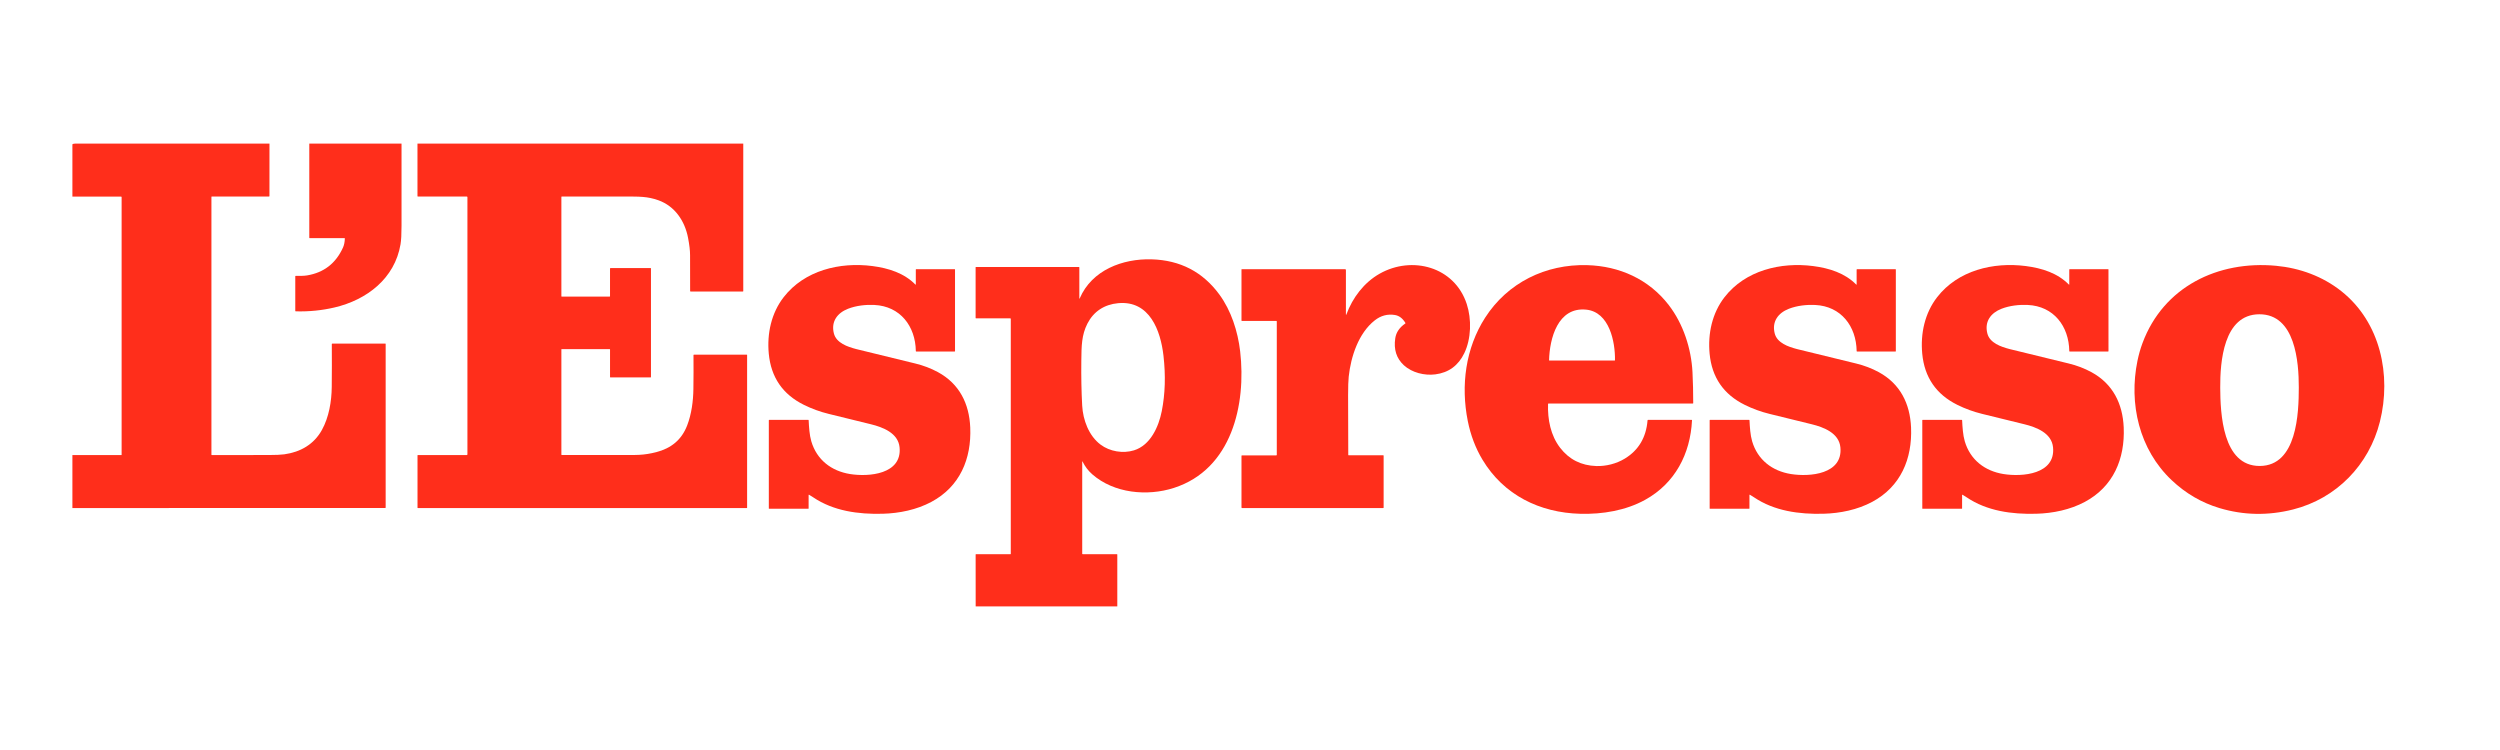
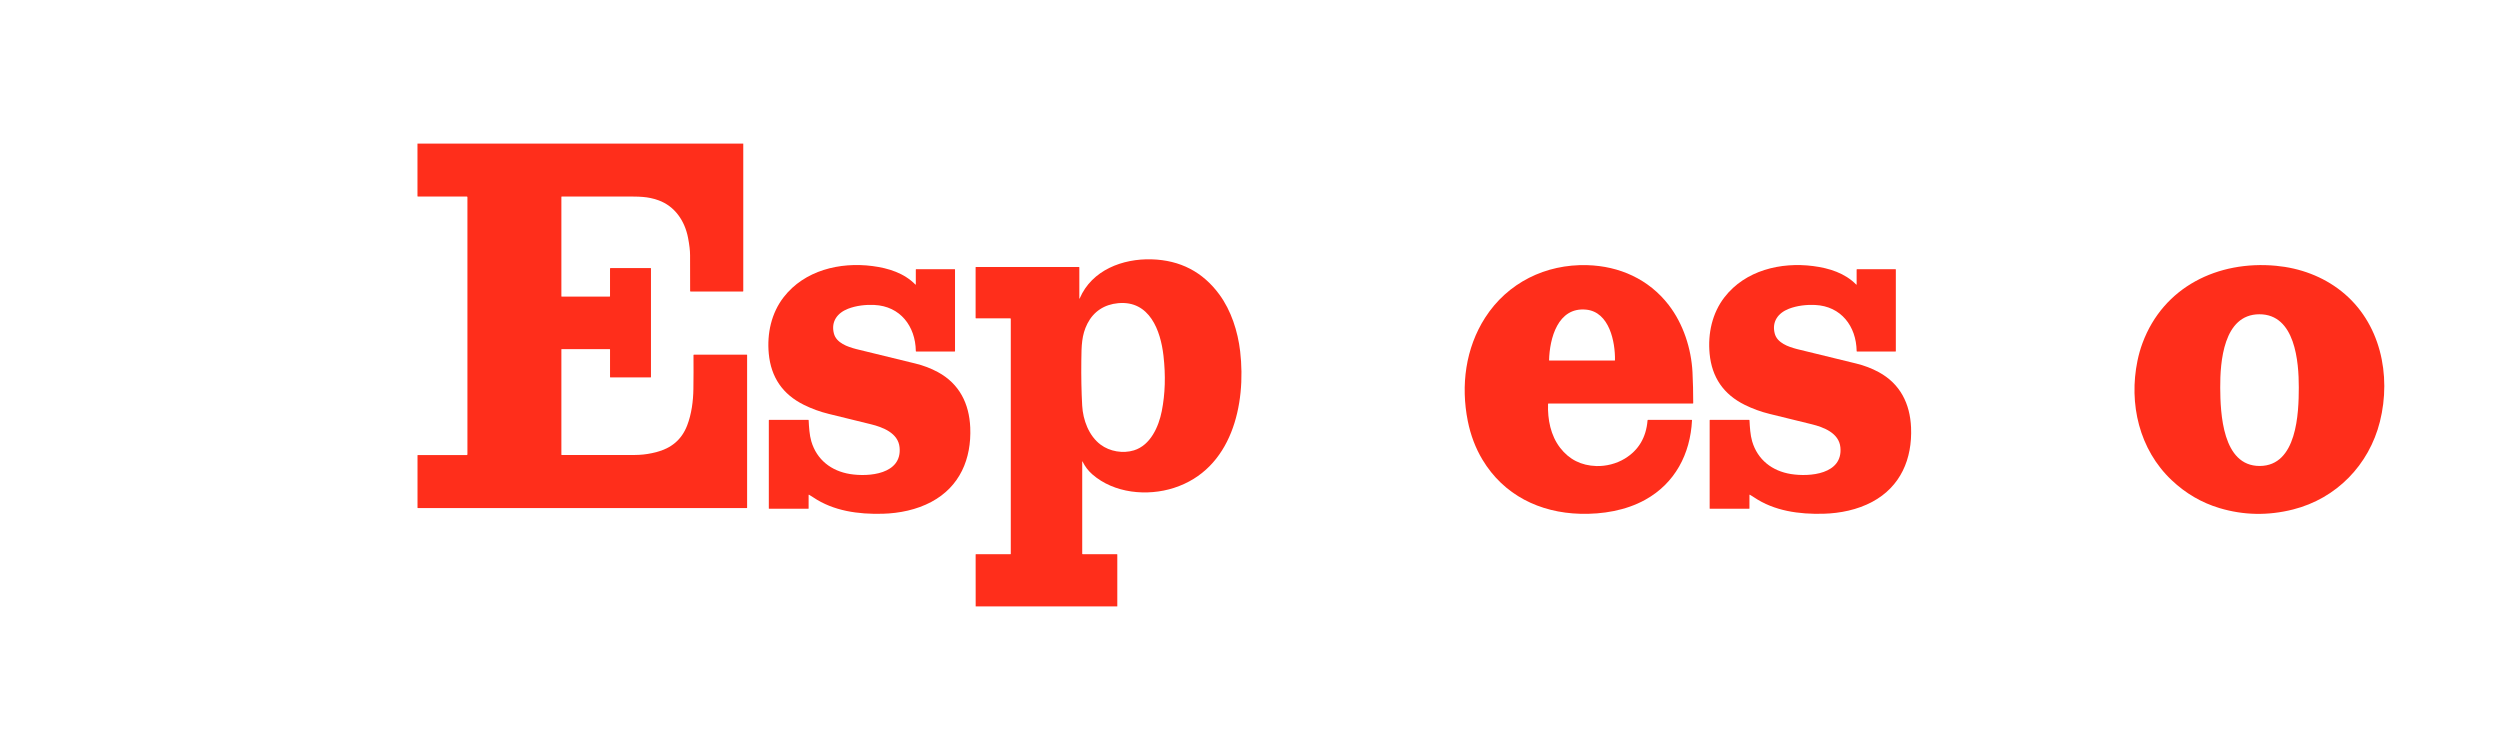
<svg xmlns="http://www.w3.org/2000/svg" xmlns:ns1="http://www.serif.com/" width="100%" height="100%" viewBox="0 0 500 150" version="1.1" xml:space="preserve" style="fill-rule:evenodd;clip-rule:evenodd;stroke-linejoin:round;stroke-miterlimit:2;">
  <g transform="matrix(1,0,0,1,-543.689,-4899.56)">
    <g id="L-Espresso" ns1:id="L'Espresso" transform="matrix(1,0,0,1,543.689,4899.56)">
-       <rect x="0" y="0" width="500" height="150" style="fill:none;" />
      <g id="L-Espresso.svg" ns1:id="L'Espresso.svg" transform="matrix(0.184,0,0,0.184,250,75)">
        <g transform="matrix(1,0,0,1,-1280,-251.5)">
-           <path d="M214.21,0L214.19,57C214.19,57.333 214.023,57.5 213.69,57.5L151.56,57.5C151.319,57.5 151.12,57.694 151.12,57.93L151.12,338.14C151.12,338.337 151.283,338.5 151.48,338.5C172.987,338.533 193.55,338.53 213.17,338.49C221.01,338.47 226.717,338.213 230.29,337.72C247.77,335.3 262.48,327.04 271.22,311.22C278.91,297.3 281.73,280.14 281.9,264.53C282.06,249.077 282.08,233.553 281.96,217.96C281.96,217.567 282.153,217.37 282.54,217.37L340.15,217.37C340.342,217.37 340.5,217.528 340.5,217.72L340.5,395.52C340.5,395.893 340.313,396.08 339.94,396.08L0,396.11L0,338.5L53.32,338.5C53.419,338.5 53.5,338.419 53.5,338.32L53.5,58.19C53.5,57.81 53.313,57.62 52.94,57.62L0,57.57L0,0.83C0.34,0.35 1.253,0.073 2.74,0L214.21,0Z" style="fill:rgb(255,46,27);fill-rule:nonzero;" />
-           <path d="M357.75,0C357.763,29.827 357.763,59.657 357.75,89.49C357.75,98.497 357.387,105.147 356.66,109.44C350.38,146.58 320.15,169.76 285.03,178.06C271.397,181.28 257.323,182.693 242.81,182.3C242.443,182.293 242.26,182.103 242.26,181.73L242.26,144.29C242.26,143.917 242.447,143.737 242.82,143.75C246.53,143.84 251.56,143.84 255.08,143.25C273.38,140.217 286.403,130.097 294.15,112.89C295.323,110.283 295.987,107.057 296.14,103.21C296.153,102.897 296.003,102.74 295.69,102.74L257.95,102.74C257.698,102.74 257.49,102.532 257.49,102.28L257.49,0L357.75,0Z" style="fill:rgb(255,46,27);fill-rule:nonzero;" />
          <path d="M729.2,0L729.2,160.25C729.2,160.583 729.033,160.75 728.7,160.75L672,160.75C671.633,160.75 671.45,160.567 671.45,160.2C671.37,152.8 671.347,139.803 671.38,121.21C671.387,116.383 670.663,110.153 669.21,102.52C665.73,84.16 654.91,67.96 636.85,61.53C625.05,57.34 615.88,57.52 600.64,57.52C577.753,57.52 554.887,57.51 532.04,57.49C531.68,57.49 531.5,57.673 531.5,58.04L531.5,166C531.5,166.137 531.613,166.25 531.75,166.25L584,166.25C584.203,166.25 584.37,166.087 584.37,165.89L584.37,135.88C584.37,135.534 584.654,135.25 585,135.25L628.44,135.25C628.681,135.25 628.88,135.449 628.88,135.69L628.88,253.75C628.88,253.953 628.708,254.12 628.5,254.12L584.75,254.12C584.547,254.12 584.38,253.953 584.38,253.75L584.38,223.75C584.38,223.542 584.208,223.37 584,223.37L531.87,223.37C531.667,223.37 531.5,223.537 531.5,223.74L531.5,337.99C531.5,338.264 531.726,338.49 532,338.49C557.48,338.51 583.23,338.51 609.25,338.49C610.797,338.49 613.007,338.423 615.88,338.29C621.853,338.01 628.077,337.037 634.55,335.37C650.8,331.19 662.16,322 668.18,306.43C673.04,293.88 674.81,279.64 674.99,266.81C675.17,254.837 675.207,242.567 675.1,230C675.093,229.587 675.297,229.38 675.71,229.38L733,229.38C733.208,229.38 733.38,229.547 733.38,229.75L733.38,395.75C733.38,395.953 733.208,396.12 733,396.12L375.5,396.12C375.292,396.12 375.12,395.953 375.12,395.75L375.12,338.92C375.12,338.69 375.314,338.5 375.55,338.5L428.69,338.5C429.063,338.5 429.37,338.189 429.37,337.81L429.37,58.18C429.37,57.807 429.059,57.5 428.68,57.5L375.52,57.5C375.279,57.5 375.08,57.301 375.08,57.06L375.08,0L729.2,0Z" style="fill:rgb(255,46,27);fill-rule:nonzero;" />
          <path d="M1135.76,503L981.82,503L981.78,446.67C981.78,446.44 981.97,446.25 982.2,446.25L1019.74,446.25C1019.87,446.25 1019.98,446.146 1019.98,446.02L1019.98,190.55C1019.98,190.182 1019.67,189.88 1019.3,189.88L982.12,189.88C981.917,189.88 981.75,189.713 981.75,189.51L981.75,134.44C981.75,134.27 981.89,134.13 982.06,134.13L1094.06,134.13C1094.35,134.13 1094.49,134.273 1094.49,134.56L1094.49,168.15C1094.49,168.863 1094.63,168.89 1094.91,168.23C1108.08,137.44 1141.56,124.88 1173,125.77C1204.11,126.657 1228.69,139.43 1246.76,164.09C1259.5,181.48 1266.77,204.02 1269.3,225.76C1276.01,283.64 1260.23,353.95 1197.31,374.22C1168.42,383.53 1132.27,380.21 1108.54,359.43C1104.17,355.597 1100.66,350.997 1098.03,345.63C1097.76,345.083 1097.63,345.117 1097.63,345.73L1097.63,445.72C1097.63,446.073 1097.81,446.25 1098.16,446.25L1135.3,446.25C1135.61,446.25 1135.76,446.407 1135.76,446.72L1135.76,503ZM1117.62,327.2C1127.63,334.7 1141.99,337.07 1153.9,333.39C1171.81,327.85 1180.75,307.77 1184.12,290.69C1187.8,272.063 1188.41,252 1185.95,230.5C1182.83,203.17 1170.9,170.3 1136.73,173.43C1121.67,174.81 1110.01,182.43 1103.28,195.61C1096.92,208.05 1096.84,219.99 1096.66,235.75C1096.45,253.177 1096.76,269.507 1097.59,284.74C1098.44,300.38 1104.79,317.59 1117.62,327.2Z" style="fill:rgb(255,46,27);fill-rule:nonzero;" />
          <path d="M800.23,382.02L800.23,396.55C800.23,396.731 800.077,396.88 799.89,396.88L757.32,396.88C757.093,396.88 756.98,396.767 756.98,396.54L756.98,300.77C756.98,300.423 757.153,300.25 757.5,300.25L799.81,300.25C800.06,300.25 800.269,300.45 800.28,300.7C800.65,308.16 801.14,316.72 803.15,323.54C809.1,343.75 824.98,355.88 845.23,359.15C865.74,362.46 901.96,359.42 899.1,330.08C897.58,314.51 880.76,308.19 867.99,305.05C854.91,301.83 839.59,298.067 822.03,293.76C812.663,291.467 803.7,288.203 795.14,283.97C772.087,272.57 759.35,254.023 756.93,228.33C754.86,206.43 759.72,184.17 773.17,166.85C795.72,137.8 834.13,128.49 869.54,133.07C887.19,135.36 904.1,140.77 916.29,153.18C916.597,153.493 916.75,153.433 916.75,153L916.75,136.99C916.75,136.657 916.917,136.49 917.25,136.49L959.01,136.49C959.207,136.49 959.37,136.653 959.37,136.85L959.37,225.55C959.37,225.843 959.223,225.99 958.93,225.99L917.3,225.99C916.947,225.99 916.77,225.817 916.77,225.47C916.36,198.45 899.81,176.66 871.64,175.36C862.2,174.92 851.97,176.05 843.07,179.51C831.42,184.05 824.47,193.39 827.67,206.21C830.3,216.76 842.63,220.85 851.92,223.3C855.333,224.2 876.743,229.43 916.15,238.99C925.01,241.143 933.237,244.28 940.83,248.4C964.12,261.06 974.83,282.64 975.92,308.57C977.34,342.59 964.68,372.85 933.67,389.42C917.64,397.99 899.04,401.81 880.82,402.32C854.28,403.05 827.19,399.32 805.27,384.5C803.523,383.32 802.03,382.383 800.79,381.69C800.417,381.477 800.23,381.587 800.23,382.02Z" style="fill:rgb(255,46,27);fill-rule:nonzero;" />
-           <path d="M1384.83,185.55C1391.57,167.41 1403.88,151.05 1420.88,141.41C1455.96,121.53 1502.27,133.63 1515.59,174.33C1521.01,190.87 1520.48,212.04 1512.97,227.7C1506.46,241.247 1495.94,248.953 1481.4,250.82C1469.63,252.33 1455.98,248.96 1447.21,240.87C1439.14,233.417 1436.04,223.637 1437.9,211.53C1438.87,205.163 1442.48,199.843 1448.73,195.57C1449,195.39 1449.06,195.157 1448.89,194.87C1445.9,189.883 1442.09,187.017 1437.47,186.27C1429.48,184.983 1422.19,186.933 1415.6,192.12C1397.97,205.99 1389.65,231.42 1387.3,253.29C1386.86,257.423 1386.64,264.077 1386.63,273.25C1386.62,292.15 1386.68,313.86 1386.81,338.38C1386.81,338.583 1386.98,338.75 1387.18,338.75L1424.75,338.75C1425.08,338.75 1425.25,338.917 1425.25,339.25L1425.25,395.56C1425.25,395.933 1425.06,396.12 1424.69,396.12L1271.36,396.12C1271.03,396.12 1270.75,395.845 1270.75,395.51L1270.75,339.43C1270.75,339.057 1270.94,338.87 1271.31,338.87L1308.5,338.87C1308.91,338.87 1309.12,338.663 1309.12,338.25L1309.12,193.29C1309.12,192.923 1308.94,192.74 1308.57,192.74L1271.24,192.74C1270.97,192.74 1270.75,192.519 1270.75,192.25L1270.75,136.75C1270.75,136.613 1270.86,136.5 1271,136.5L1383.38,136.5C1383.96,136.5 1384.25,136.787 1384.25,137.36L1384.25,185.44C1384.25,186.56 1384.44,186.597 1384.83,185.55Z" style="fill:rgb(255,46,27);fill-rule:nonzero;" />
          <path d="M1603.96,283.03C1603.43,299.82 1606.73,317.17 1617.1,330.62C1626.93,343.36 1640.07,349.973 1656.51,350.46C1667.07,350.78 1678.33,347.92 1687.45,342.35C1702.39,333.237 1710.61,319.393 1712.12,300.82C1712.15,300.44 1712.35,300.25 1712.73,300.25L1759.95,300.25C1760.3,300.25 1760.47,300.427 1760.45,300.78C1758.6,337.43 1741.88,369.29 1709.47,387.19C1688.46,398.79 1663.29,402.99 1639.09,402.36C1594.79,401.21 1555.68,381.92 1532.65,343.49C1525.11,330.903 1519.8,316.913 1516.72,301.52C1509,262.84 1514.28,222.43 1535.53,189.27C1559.95,151.15 1601.4,130.84 1646.48,132.09C1681.6,133.07 1713.51,147.41 1735.12,175.41C1751.01,196 1759.69,222.93 1760.97,248.54C1761.51,259.28 1761.77,270.427 1761.76,281.98C1761.76,282.327 1761.59,282.5 1761.25,282.5L1604.51,282.5C1604.15,282.5 1603.97,282.677 1603.96,283.03ZM1676.71,235.51C1677.08,215.58 1670.69,182.88 1645.28,180.44C1614.47,177.49 1605.64,211.97 1605.08,235.52C1605.08,235.522 1605.08,235.523 1605.08,235.525C1605.08,235.646 1605.18,235.747 1605.31,235.75C1605.31,235.75 1605.31,235.75 1605.31,235.75L1676.47,235.75C1676.6,235.75 1676.71,235.642 1676.71,235.51Z" style="fill:rgb(255,46,27);fill-rule:nonzero;" />
          <path d="M1823.44,381.68C1823.07,381.467 1822.88,381.577 1822.88,382.01L1822.88,396.54C1822.88,396.721 1822.73,396.87 1822.54,396.87L1779.97,396.87C1779.74,396.87 1779.63,396.757 1779.63,396.53L1779.63,300.77C1779.63,300.423 1779.8,300.25 1780.15,300.25L1822.46,300.25C1822.71,300.25 1822.92,300.45 1822.93,300.7C1823.3,308.16 1823.79,316.72 1825.8,323.54C1831.74,343.74 1847.62,355.87 1867.87,359.14C1888.38,362.45 1924.59,359.41 1921.73,330.08C1920.21,314.51 1903.39,308.19 1890.63,305.05C1877.55,301.83 1862.23,298.067 1844.67,293.76C1835.3,291.467 1826.34,288.203 1817.79,283.97C1794.74,272.577 1782,254.033 1779.58,228.34C1777.51,206.44 1782.37,184.19 1795.82,166.87C1818.37,137.83 1856.77,128.52 1892.18,133.1C1909.82,135.39 1926.73,140.8 1938.92,153.2C1939.23,153.513 1939.38,153.453 1939.38,153.02L1939.38,137.02C1939.38,136.687 1939.55,136.52 1939.88,136.52L1981.63,136.52C1981.83,136.52 1981.99,136.683 1981.99,136.88L1981.99,225.56C1981.99,225.853 1981.84,226 1981.55,226L1939.93,226C1939.58,226 1939.4,225.827 1939.4,225.48C1938.99,198.47 1922.44,176.68 1894.28,175.38C1884.84,174.94 1874.61,176.07 1865.71,179.53C1854.06,184.07 1847.11,193.41 1850.31,206.22C1852.94,216.77 1865.27,220.86 1874.56,223.31C1877.97,224.21 1899.38,229.44 1938.78,239C1947.64,241.153 1955.87,244.29 1963.46,248.41C1986.74,261.07 1997.45,282.64 1998.54,308.57C1999.96,342.59 1987.3,372.84 1956.29,389.41C1940.27,397.98 1921.67,401.8 1903.45,402.31C1876.92,403.04 1849.83,399.31 1827.91,384.49C1826.16,383.31 1824.67,382.373 1823.44,381.68Z" style="fill:rgb(255,46,27);fill-rule:nonzero;" />
-           <path d="M2054.57,381.7C2054.2,381.487 2054.01,381.597 2054.01,382.03L2054.01,396.56C2054.01,396.741 2053.86,396.89 2053.67,396.89L2011.1,396.89C2010.87,396.89 2010.76,396.777 2010.76,396.55L2010.75,300.78C2010.75,300.433 2010.92,300.26 2011.27,300.26L2053.58,300.26C2053.83,300.26 2054.04,300.46 2054.05,300.71C2054.42,308.17 2054.91,316.73 2056.92,323.55C2062.87,343.76 2078.75,355.89 2099,359.15C2119.51,362.46 2155.73,359.42 2152.87,330.08C2151.35,314.51 2134.53,308.19 2121.76,305.05C2108.68,301.837 2093.36,298.077 2075.8,293.77C2066.43,291.477 2057.47,288.213 2048.91,283.98C2025.86,272.58 2013.12,254.037 2010.69,228.35C2008.62,206.45 2013.48,184.19 2026.93,166.87C2049.48,137.81 2087.88,128.5 2123.29,133.08C2140.94,135.37 2157.85,140.77 2170.04,153.18C2170.35,153.493 2170.5,153.433 2170.5,153L2170.5,136.99C2170.5,136.657 2170.67,136.49 2171,136.49L2212.76,136.49C2212.96,136.49 2213.12,136.653 2213.12,136.85L2213.13,225.55C2213.13,225.843 2212.98,225.99 2212.69,225.99L2171.06,225.99C2170.71,225.99 2170.53,225.817 2170.53,225.47C2170.12,198.45 2153.57,176.66 2125.4,175.37C2115.96,174.93 2105.73,176.06 2096.83,179.52C2085.18,184.06 2078.23,193.4 2081.43,206.22C2084.06,216.77 2096.39,220.86 2105.68,223.31C2109.09,224.21 2130.5,229.437 2169.91,238.99C2178.77,241.143 2187,244.28 2194.59,248.4C2217.88,261.06 2228.59,282.64 2229.69,308.56C2231.11,342.58 2218.45,372.84 2187.44,389.42C2171.42,397.99 2152.82,401.81 2134.6,402.32C2108.06,403.05 2080.97,399.33 2059.05,384.51C2057.3,383.33 2055.81,382.393 2054.57,381.7Z" style="fill:rgb(255,46,27);fill-rule:nonzero;" />
          <path d="M2395.27,132.79C2421.21,135.22 2445.89,144.28 2466.16,160.32C2508.85,194.11 2520.83,251.71 2508.16,302.2C2496.34,349.32 2460.84,385.78 2413.71,397.68C2386.62,404.513 2360,404.01 2333.83,396.17C2314.38,390.343 2297.03,380.223 2281.79,365.81C2246.51,332.47 2235.03,282.62 2244.65,235.99C2246.04,229.27 2247.86,222.863 2250.13,216.77C2272.88,155.56 2332.2,126.9 2395.27,132.79ZM2377.52,350.38C2418.12,350.27 2419.99,292.8 2420,265C2420.02,237.39 2416.24,185.39 2377.1,185.49C2337.95,185.59 2334.44,237.61 2334.59,265.22C2334.75,293.02 2336.91,350.48 2377.52,350.38Z" style="fill:rgb(255,46,27);fill-rule:nonzero;" />
        </g>
      </g>
    </g>
  </g>
</svg>